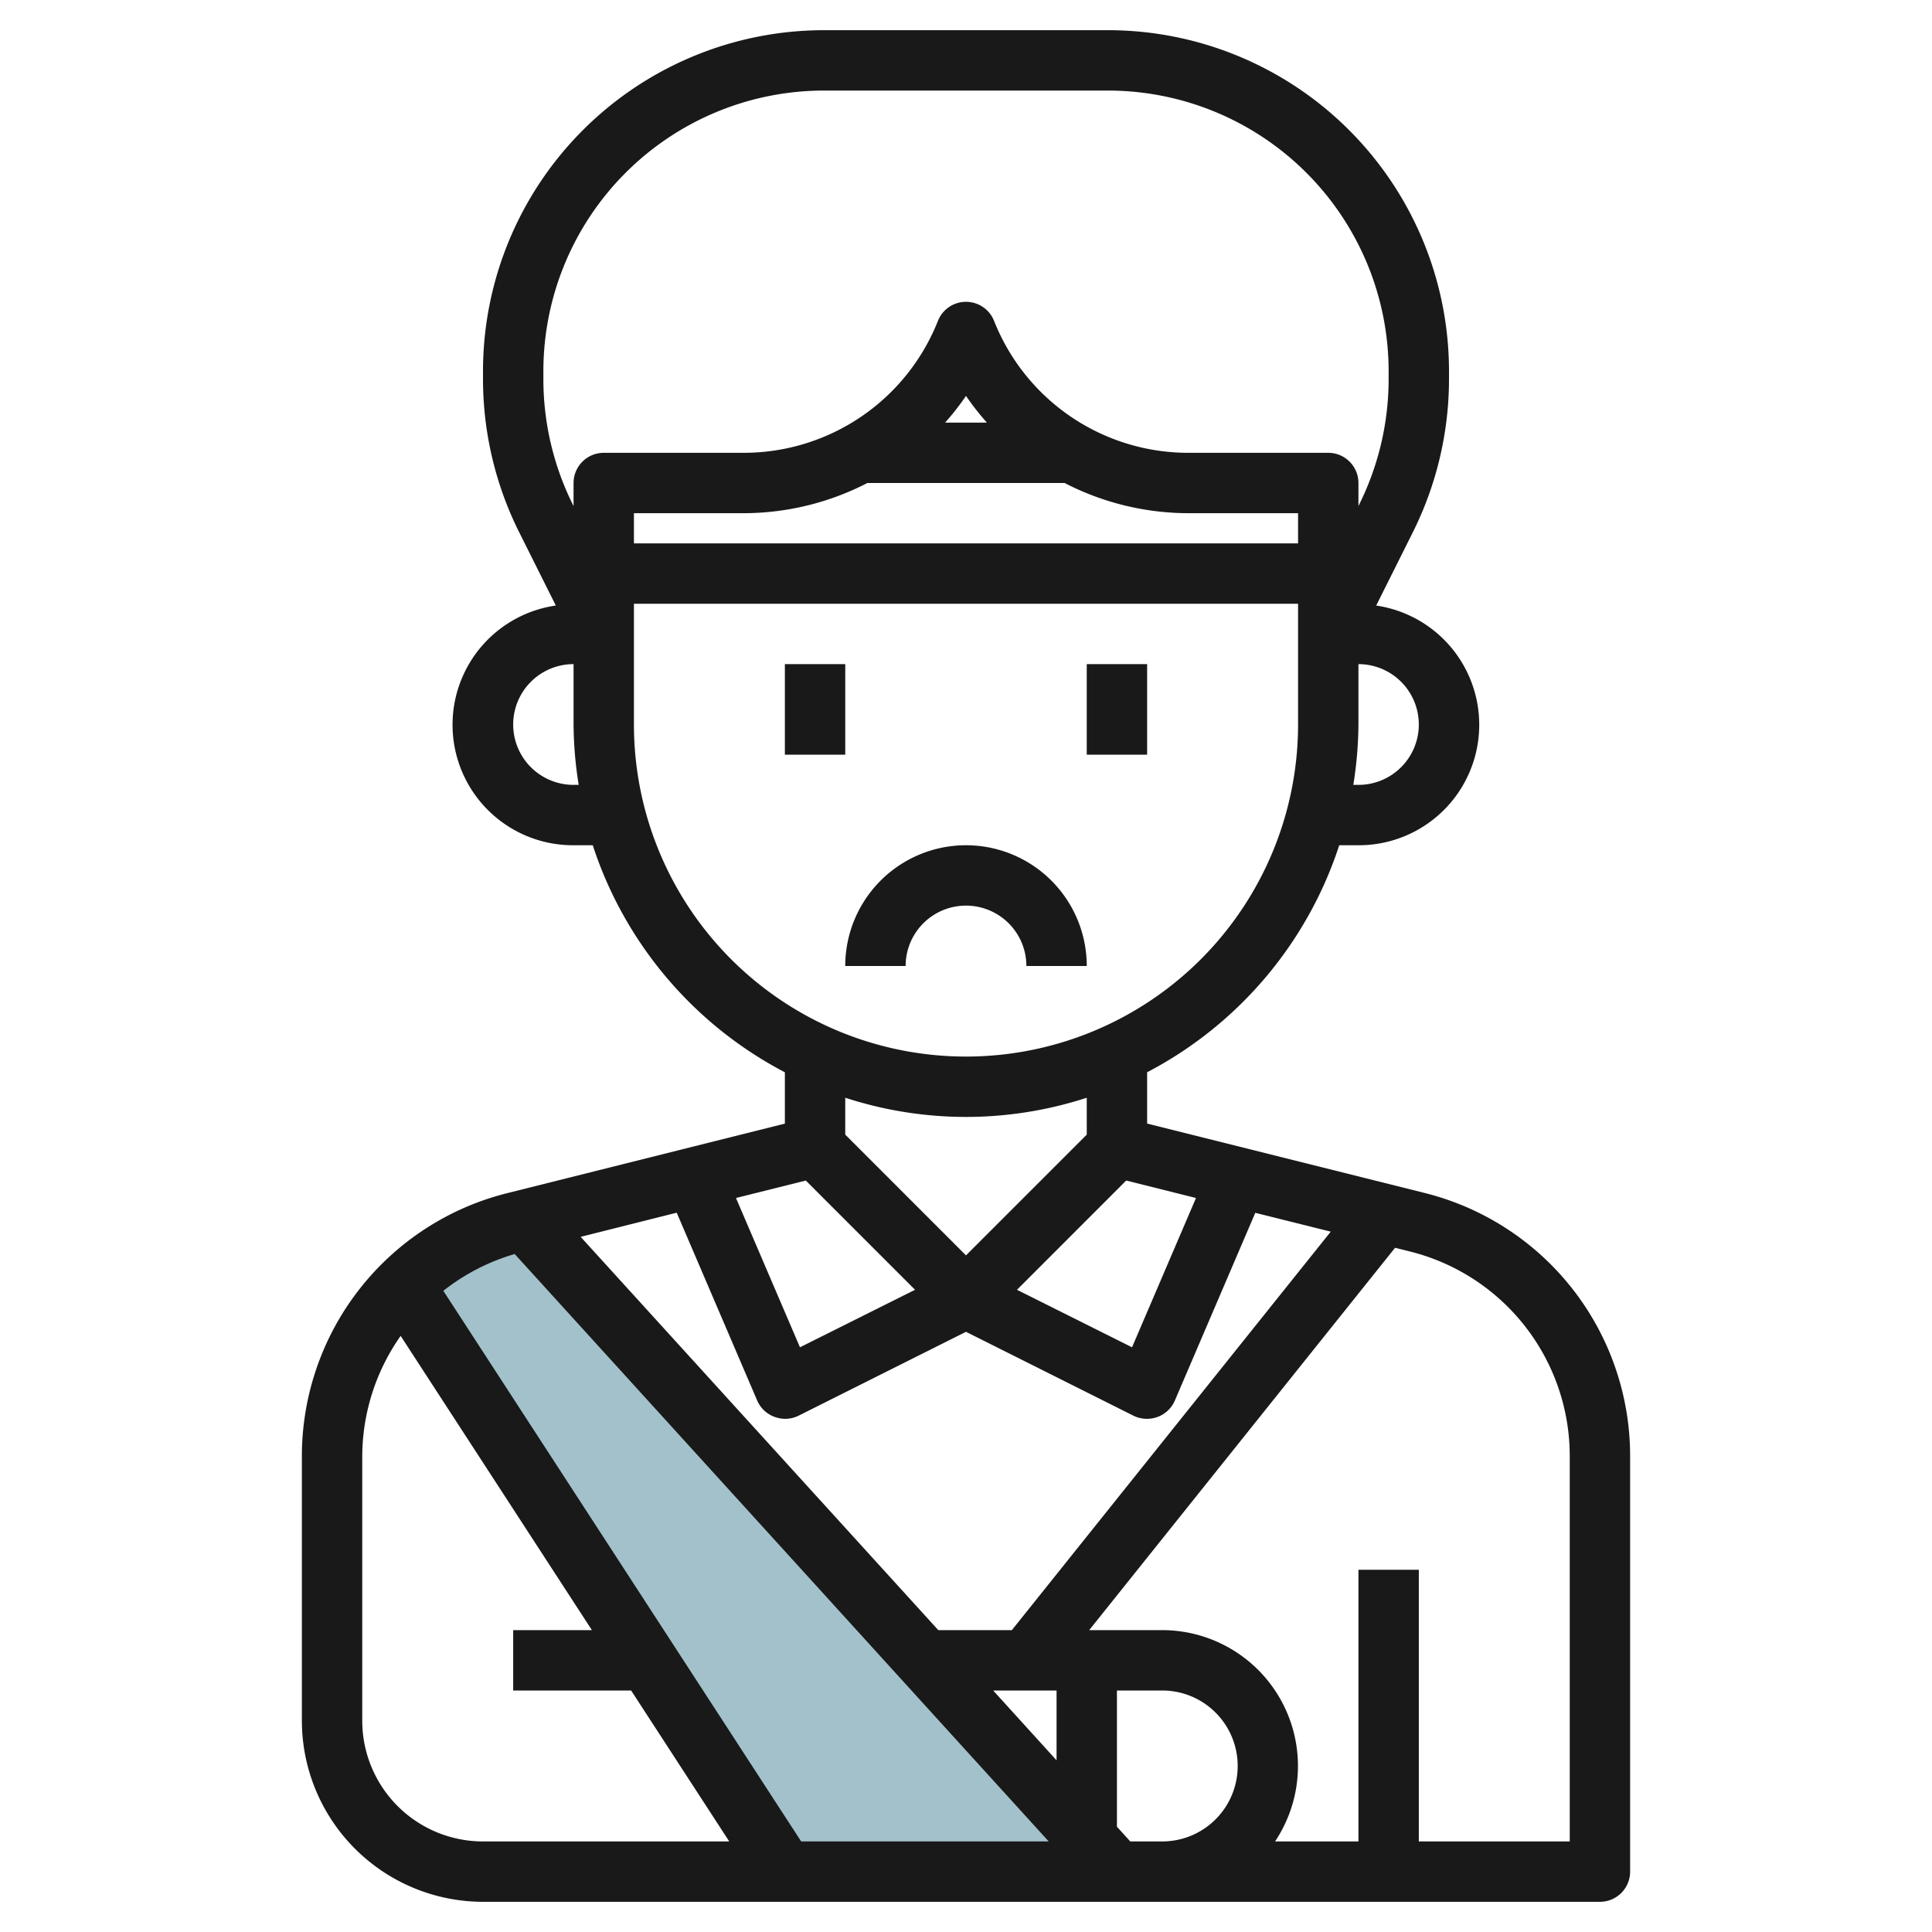
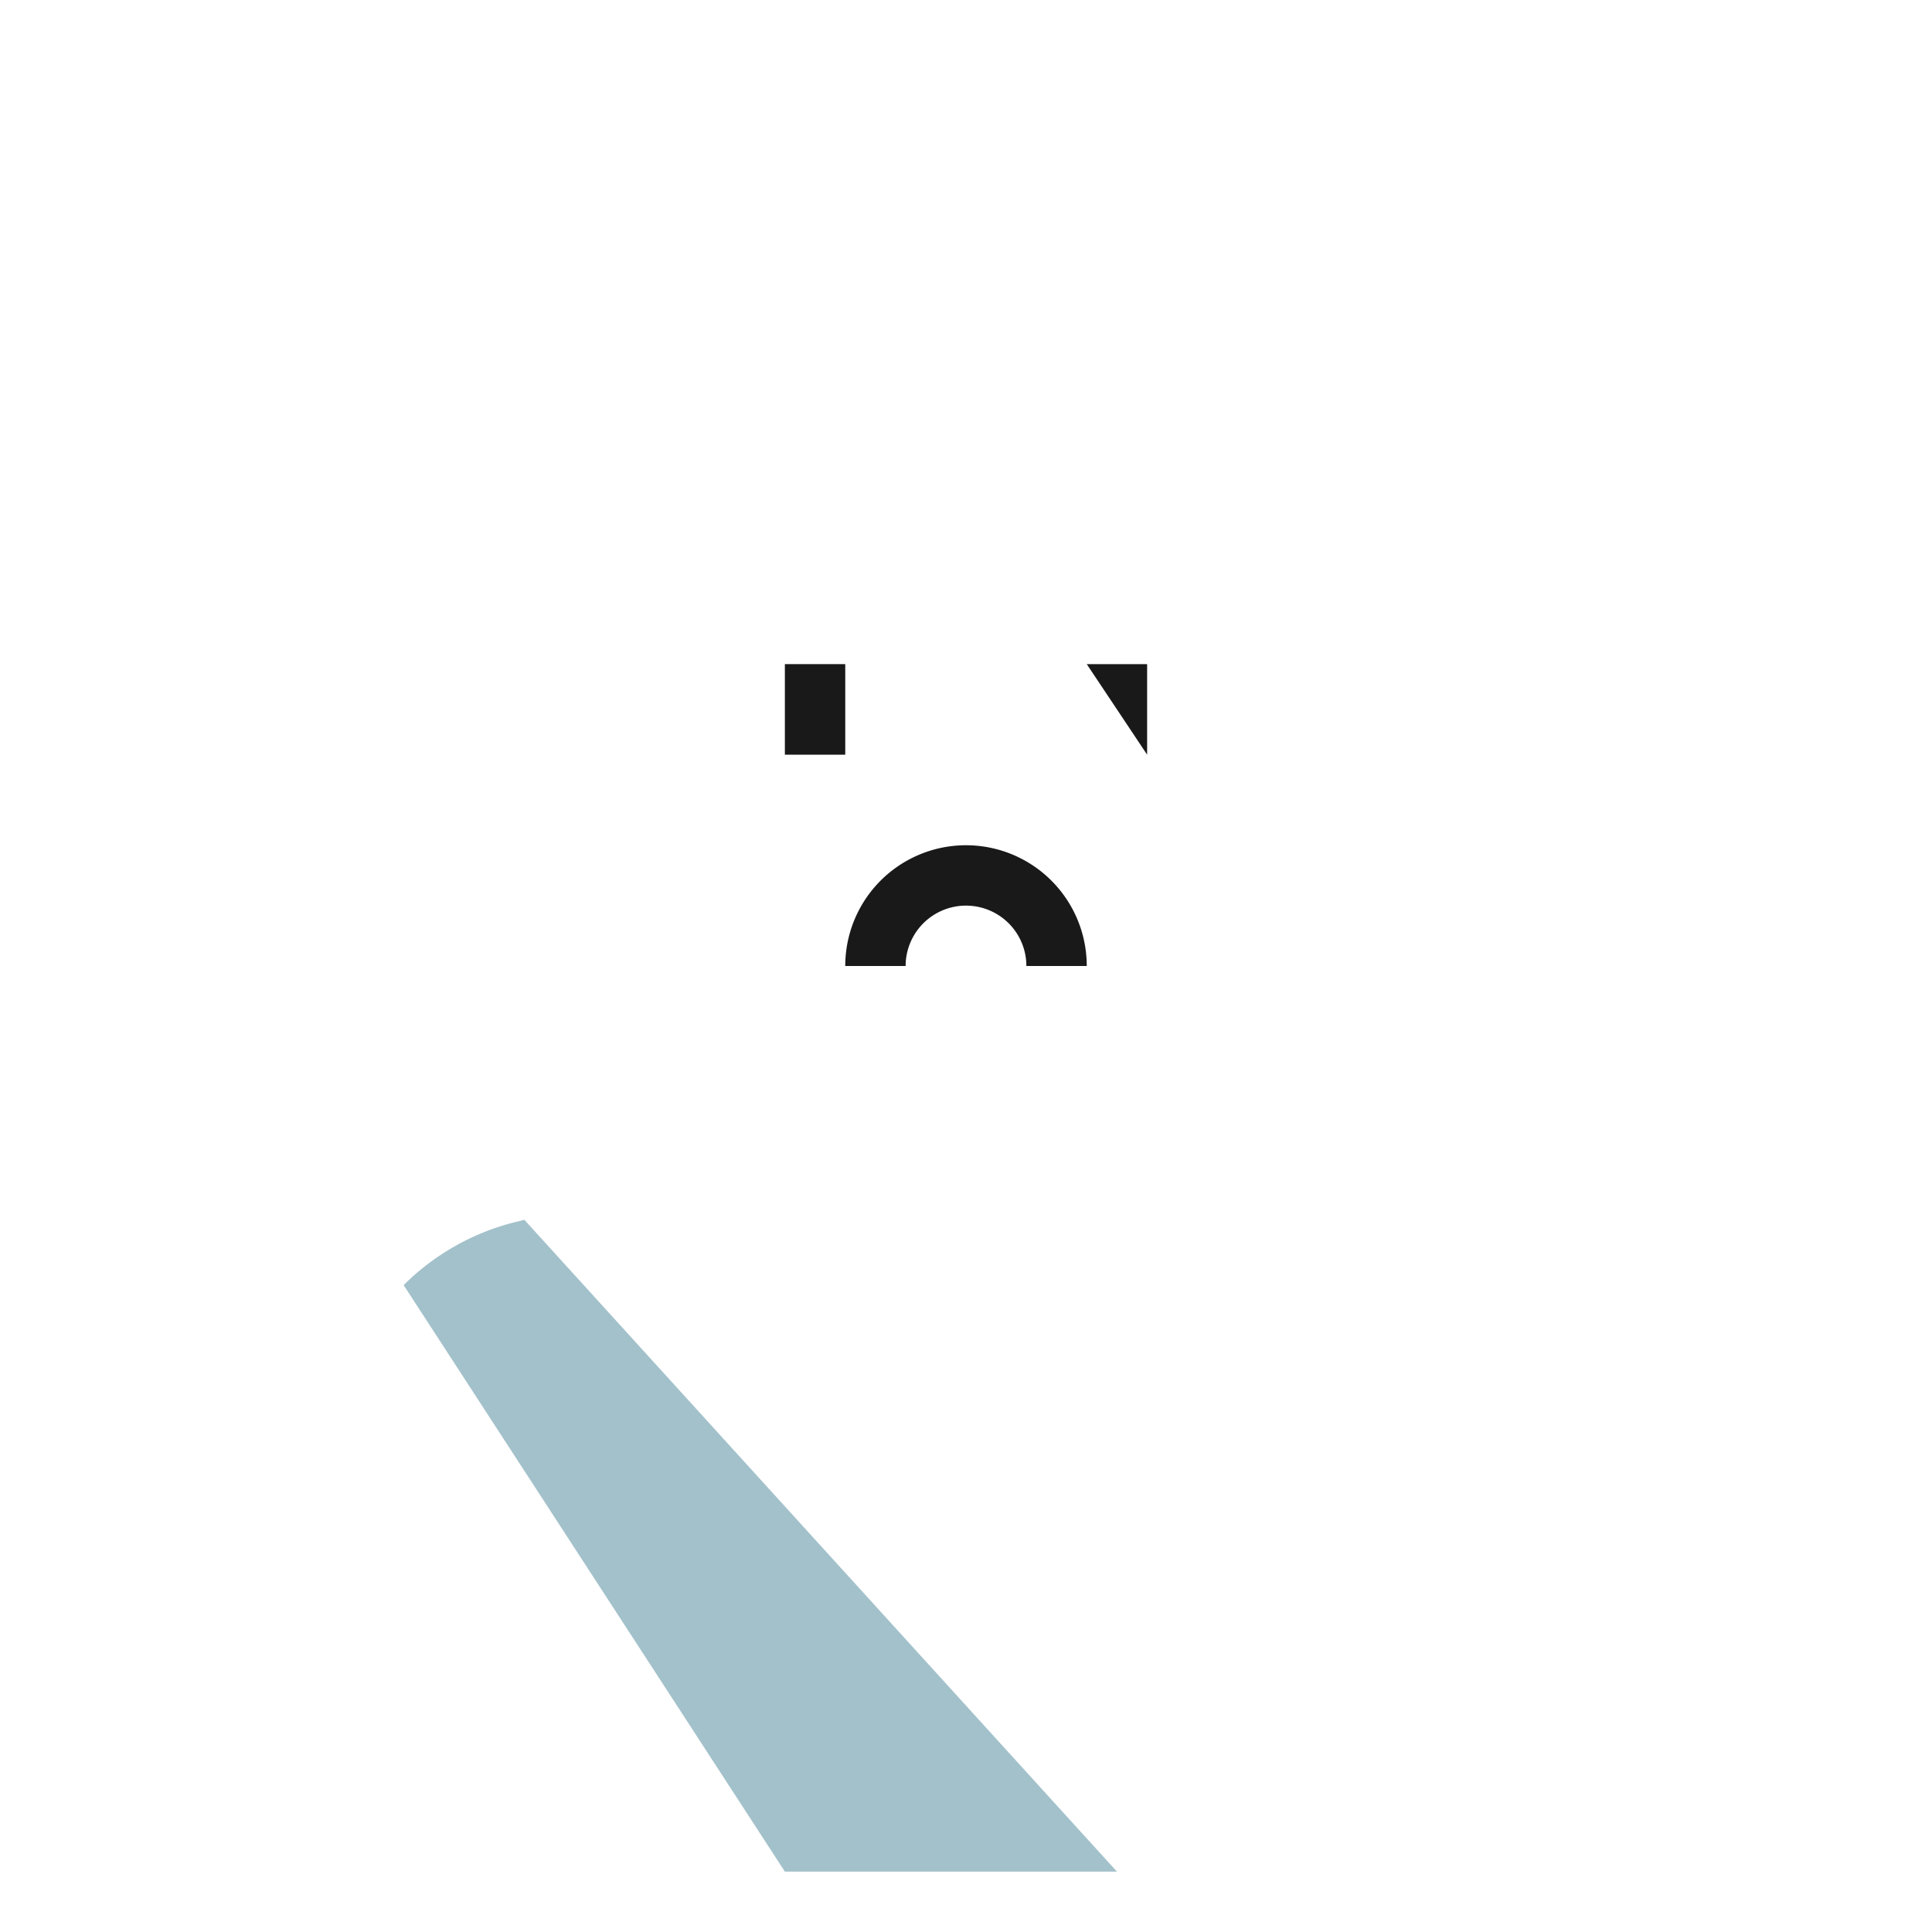
<svg xmlns="http://www.w3.org/2000/svg" id="Layer_3" height="512" viewBox="0 0 64 64" width="512" data-name="Layer 3">
  <path d="m17.06 40.485a7.973 7.973 0 0 0 -3.689 2.086l12.629 19.429h11l-19.63-21.593z" fill="#a3c1ca" />
  <g fill="#191919">
-     <path d="m47.183 39.516-9.183-2.296v-1.7a13.054 13.054 0 0 0 6.364-7.52h.636a3.991 3.991 0 0 0 .588-7.94l1.219-2.438a11.366 11.366 0 0 0 1.193-5.054v-.268a11.3 11.3 0 0 0 -11.3-11.3h-9.4a11.3 11.3 0 0 0 -11.3 11.3v.267a11.366 11.366 0 0 0 1.193 5.054l1.219 2.438a3.991 3.991 0 0 0 .588 7.941h.636a13.054 13.054 0 0 0 6.364 7.521v1.7l-9.183 2.3a8.983 8.983 0 0 0 -6.817 8.725v8.754a6.006 6.006 0 0 0 6 6h37a1 1 0 0 0 1-1v-13.754a8.983 8.983 0 0 0 -6.817-8.73zm-12.443 21.484h-8.2l-11.854-18.24a6.955 6.955 0 0 1 2.364-1.219zm-1.84-5h2.1v2.313zm-1.818-2-11.847-13.028 3.182-.8 2.664 6.218a1 1 0 0 0 .575.545 1.022 1.022 0 0 0 .344.065 1 1 0 0 0 .447-.1l5.553-2.782 5.553 2.782a1 1 0 0 0 .447.1 1.022 1.022 0 0 0 .344-.061 1 1 0 0 0 .575-.545l2.664-6.218 2.5.624-10.564 13.2zm-4.389-14.893 3.619 3.619-3.812 1.905-2.12-4.946zm10.614 0 2.312.578-2.119 4.946-3.811-1.905zm-8.574-23.107h6.534a8.956 8.956 0 0 0 4.118 1h3.615v1h-22v-1h3.615a8.956 8.956 0 0 0 4.118-1zm2.575-2a8.939 8.939 0 0 0 .692-.885 8.939 8.939 0 0 0 .692.885zm15.692 10a2 2 0 0 1 -2 2h-.17a13.056 13.056 0 0 0 .17-2v-2a2 2 0 0 1 2 2zm-29-11.7a9.3 9.3 0 0 1 9.3-9.3h9.4a9.3 9.3 0 0 1 9.3 9.3v.267a9.347 9.347 0 0 1 -.982 4.16l-.018.037v-.764a1 1 0 0 0 -1-1h-4.615a6.92 6.92 0 0 1 -6.456-4.372 1 1 0 0 0 -1.858 0 6.92 6.92 0 0 1 -6.456 4.372h-4.615a1 1 0 0 0 -1 1v.764l-.018-.036a9.347 9.347 0 0 1 -.982-4.16zm1 13.7a2 2 0 0 1 0-4v2a13.056 13.056 0 0 0 .17 2zm2-2v-4h22v4a11 11 0 0 1 -22 0zm11 13a12.94 12.94 0 0 0 4-.636v1.222l-4 4-4-4v-1.222a12.94 12.94 0 0 0 4 .636zm-20 20v-8.754a6.968 6.968 0 0 1 1.272-3.993l6.335 9.747h-2.607v2h3.907l3.25 5h-8.157a4 4 0 0 1 -4-4zm25.442 4-.442-.487v-4.513h1.5a2.5 2.5 0 0 1 0 5zm14.558 0h-5v-9h-2v9h-2.762a4.5 4.5 0 0 0 -3.738-7h-2.419l10.133-12.666.484.121a6.988 6.988 0 0 1 5.302 6.791z" />
    <path d="m26 22h2v3h-2z" />
-     <path d="m36 22h2v3h-2z" />
+     <path d="m36 22h2v3z" />
    <path d="m34 32h2a4 4 0 0 0 -8 0h2a2 2 0 0 1 4 0z" />
  </g>
</svg>